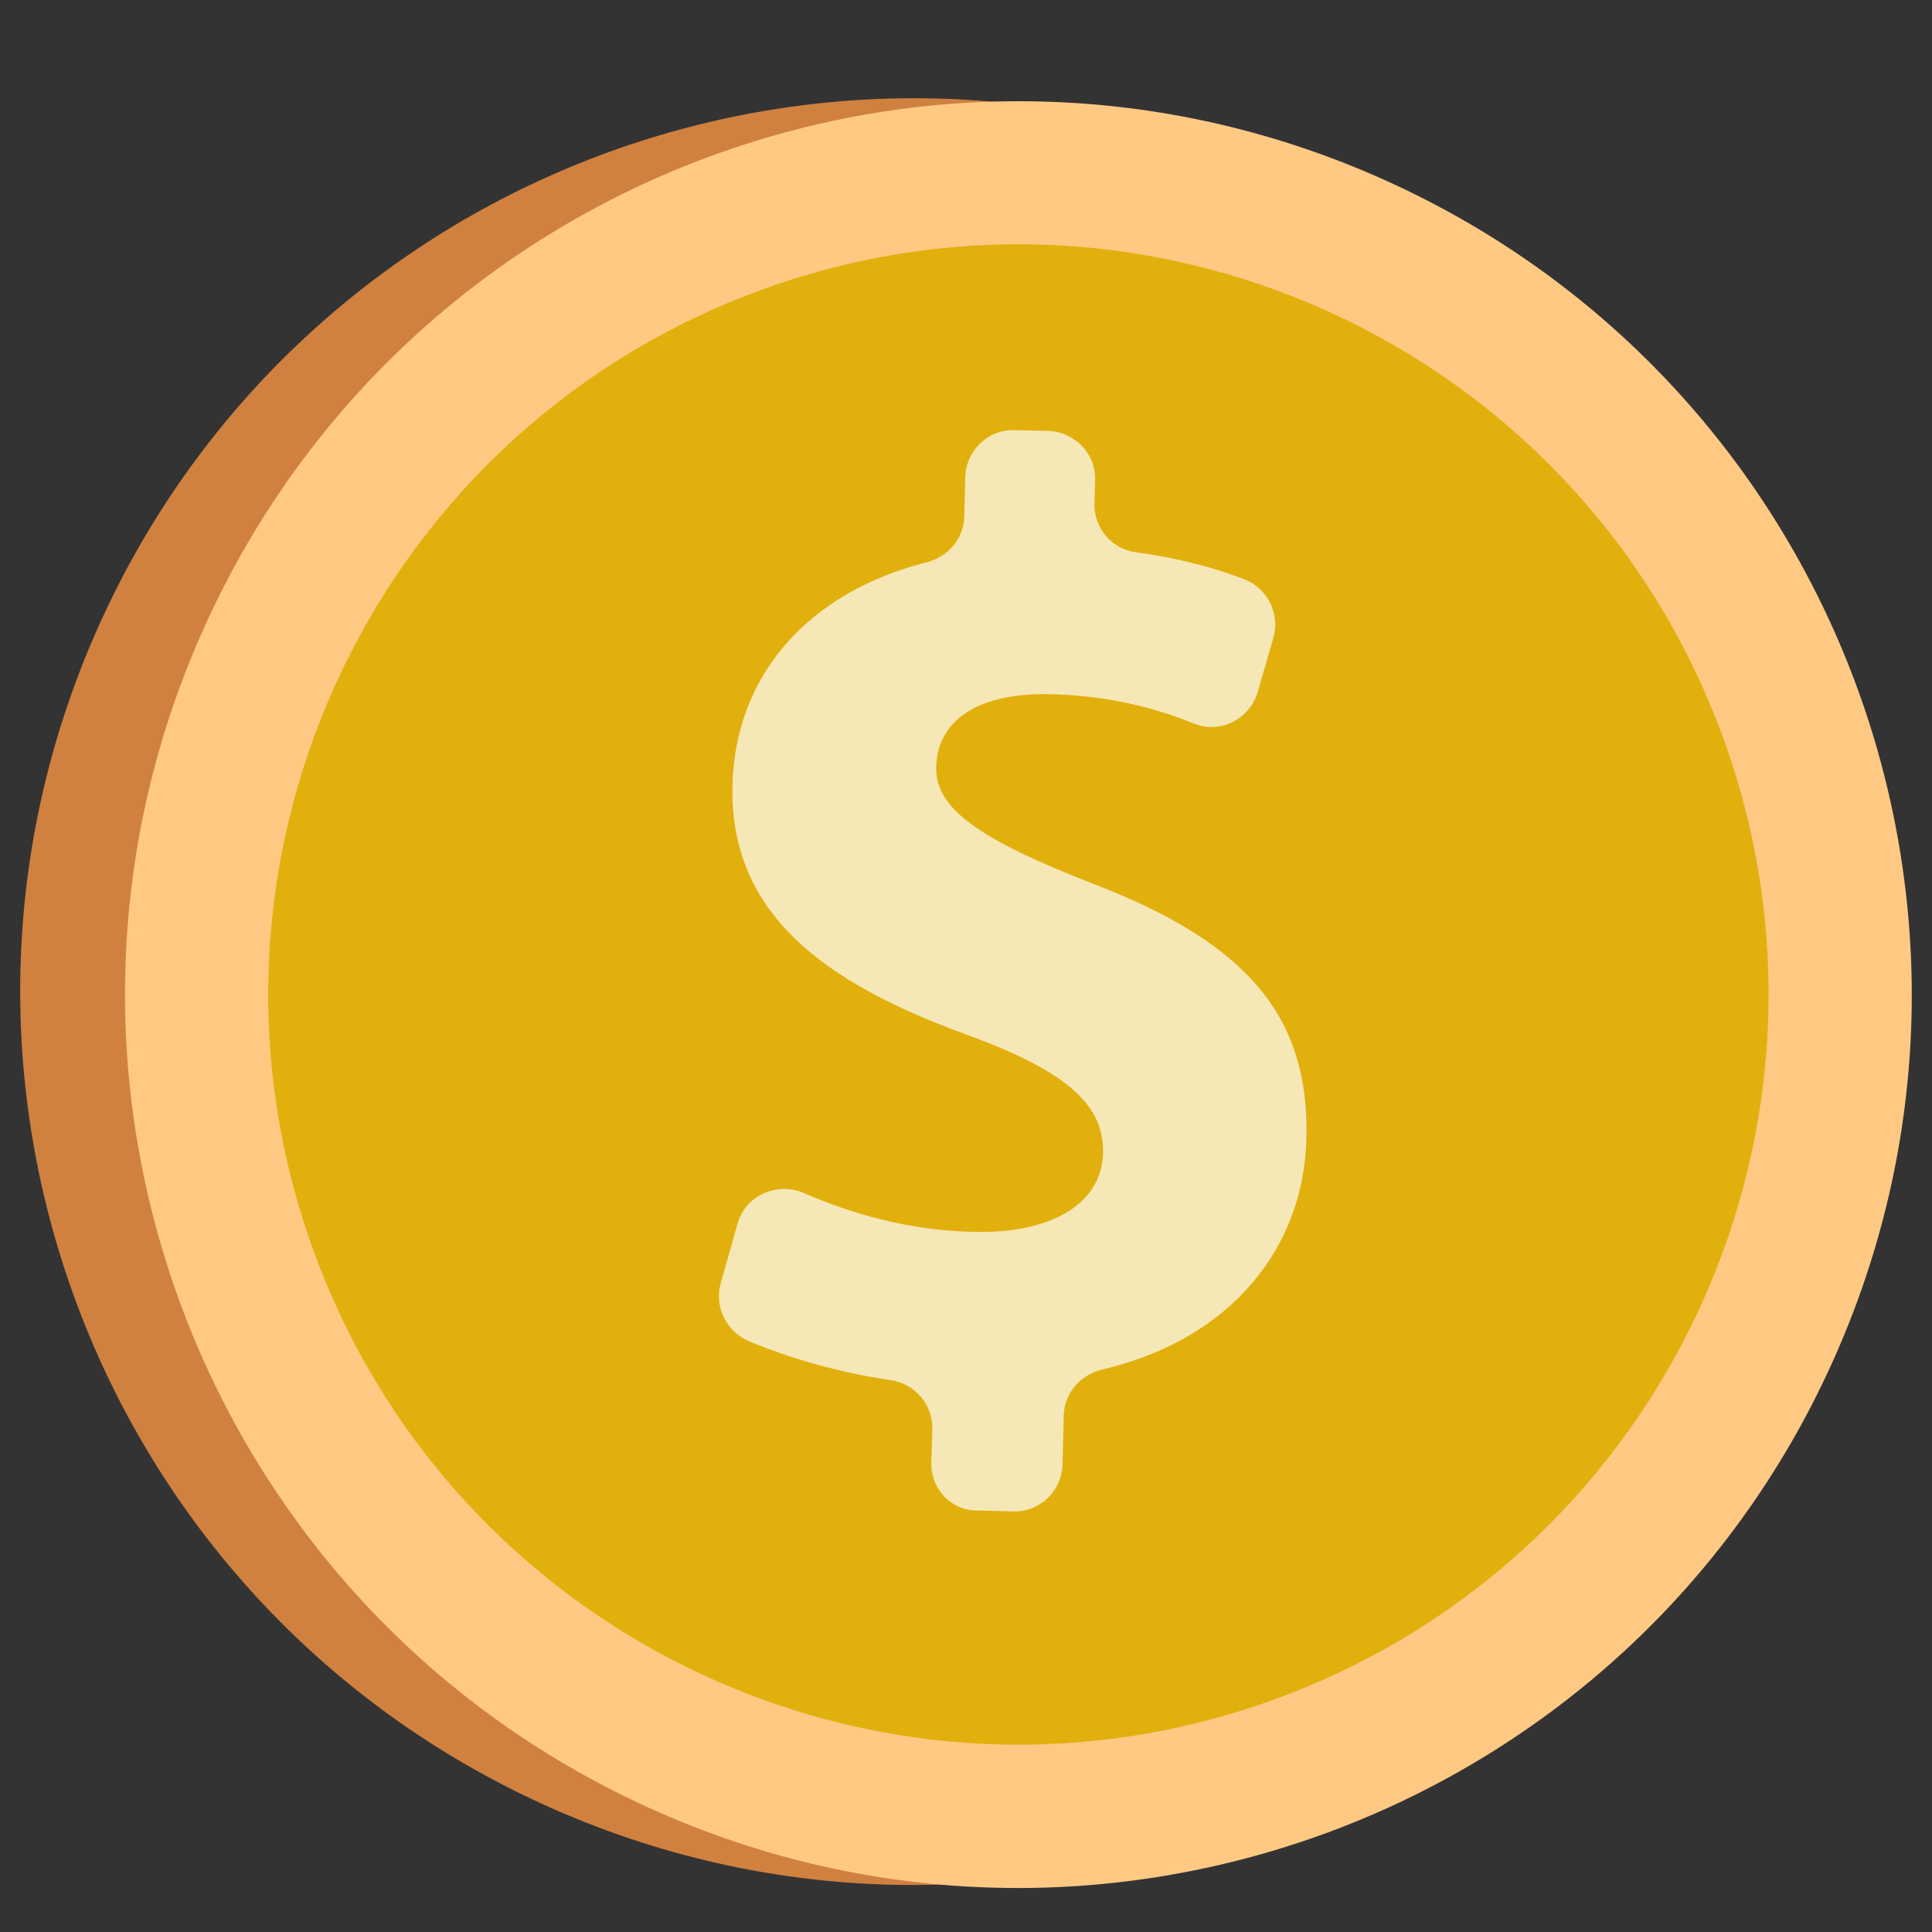
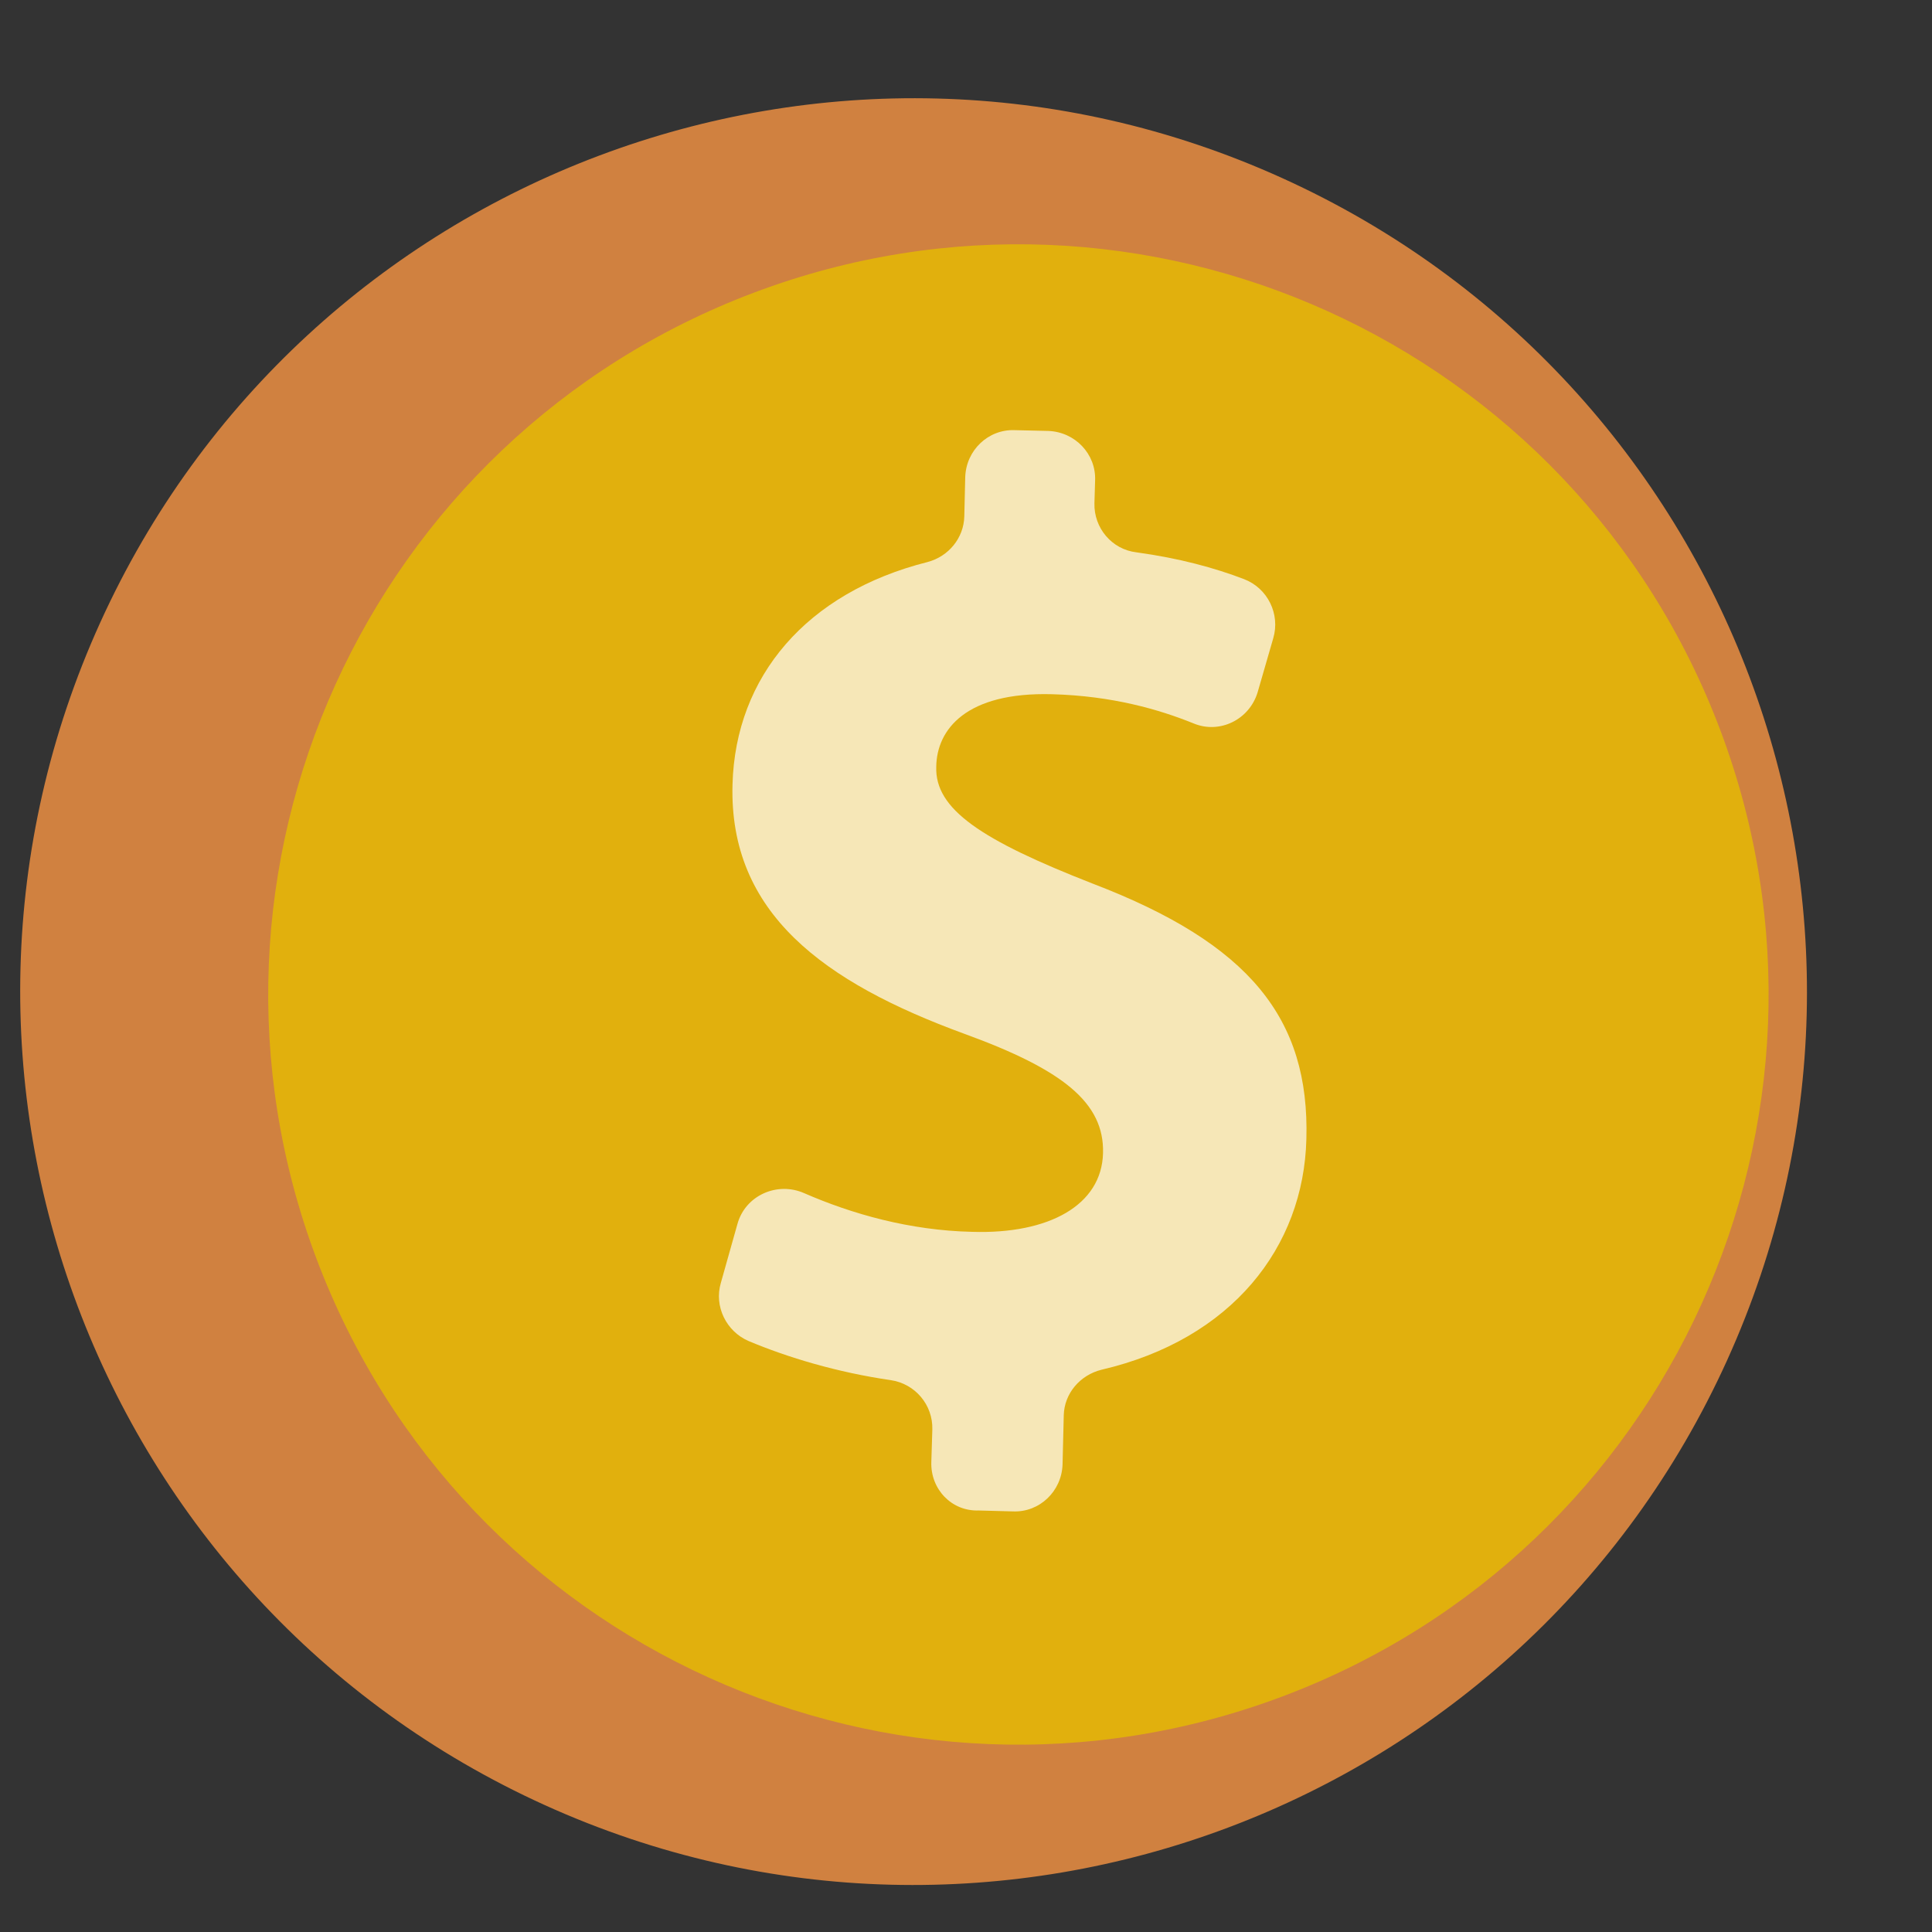
<svg xmlns="http://www.w3.org/2000/svg" width="40" height="40" viewBox="0 0 40 40" fill="none">
  <rect x="0" y="0" width="40" height="40" fill="#333333" stroke="none" />
  <g id="Frame 14">
    <g id="Group">
      <path id="Vector" d="M35.757 28.165C39.974 18.863 35.851 7.904 26.549 3.688C17.247 -0.529 6.289 3.594 2.072 12.896C-2.144 22.198 1.978 33.156 11.28 37.373C20.582 41.589 31.541 37.467 35.757 28.165Z" fill="#D08140" />
      <g id="Group_2">
-         <path id="Vector_2" d="M37.927 28.227C42.144 18.925 38.021 7.967 28.719 3.75C19.417 -0.466 8.458 3.656 4.242 12.958C0.026 22.26 4.148 33.219 13.45 37.435C22.752 41.652 33.711 37.529 37.927 28.227Z" fill="#FFC984" />
        <path id="Vector_3" d="M26.552 35.123C34.579 32.104 38.638 23.149 35.619 15.122C32.599 7.096 23.644 3.036 15.617 6.056C7.591 9.076 3.532 18.03 6.551 26.057C9.571 34.084 18.526 38.143 26.552 35.123Z" fill="#E1B00D" />
        <g id="Group_3" opacity="0.7">
          <path id="Vector_4" d="M19.282 30.273L19.303 29.593C19.315 29.085 18.947 28.648 18.44 28.574C17.336 28.414 16.308 28.105 15.495 27.763C15.036 27.563 14.782 27.047 14.924 26.562L15.268 25.341C15.43 24.752 16.087 24.457 16.647 24.702C17.637 25.134 18.833 25.475 20.128 25.504C21.718 25.554 22.811 24.951 22.837 23.873C22.865 22.831 22.007 22.146 19.964 21.403C17.056 20.338 15.09 18.906 15.166 16.238C15.227 14.008 16.696 12.268 19.205 11.636C19.641 11.52 19.954 11.138 19.965 10.69L19.984 9.879C20.002 9.321 20.461 8.884 21.009 8.906L21.699 8.922C22.258 8.94 22.695 9.4 22.673 9.948L22.659 10.421C22.646 10.929 23.018 11.377 23.532 11.436C24.418 11.558 25.14 11.755 25.756 11.99C26.247 12.178 26.509 12.715 26.361 13.215L26.038 14.332C25.867 14.9 25.25 15.204 24.708 14.976C24.001 14.69 23.031 14.407 21.782 14.373C20 14.324 19.394 15.104 19.384 15.875C19.354 16.75 20.302 17.389 22.635 18.299C25.873 19.54 27.116 21.088 27.047 23.585C26.99 25.826 25.5 27.73 22.809 28.358C22.358 28.468 22.035 28.853 22.024 29.301L21.999 30.319C21.981 30.877 21.521 31.314 20.974 31.292L20.259 31.273C19.701 31.291 19.265 30.831 19.282 30.273Z" fill="white" />
        </g>
      </g>
    </g>
  </g>
</svg>